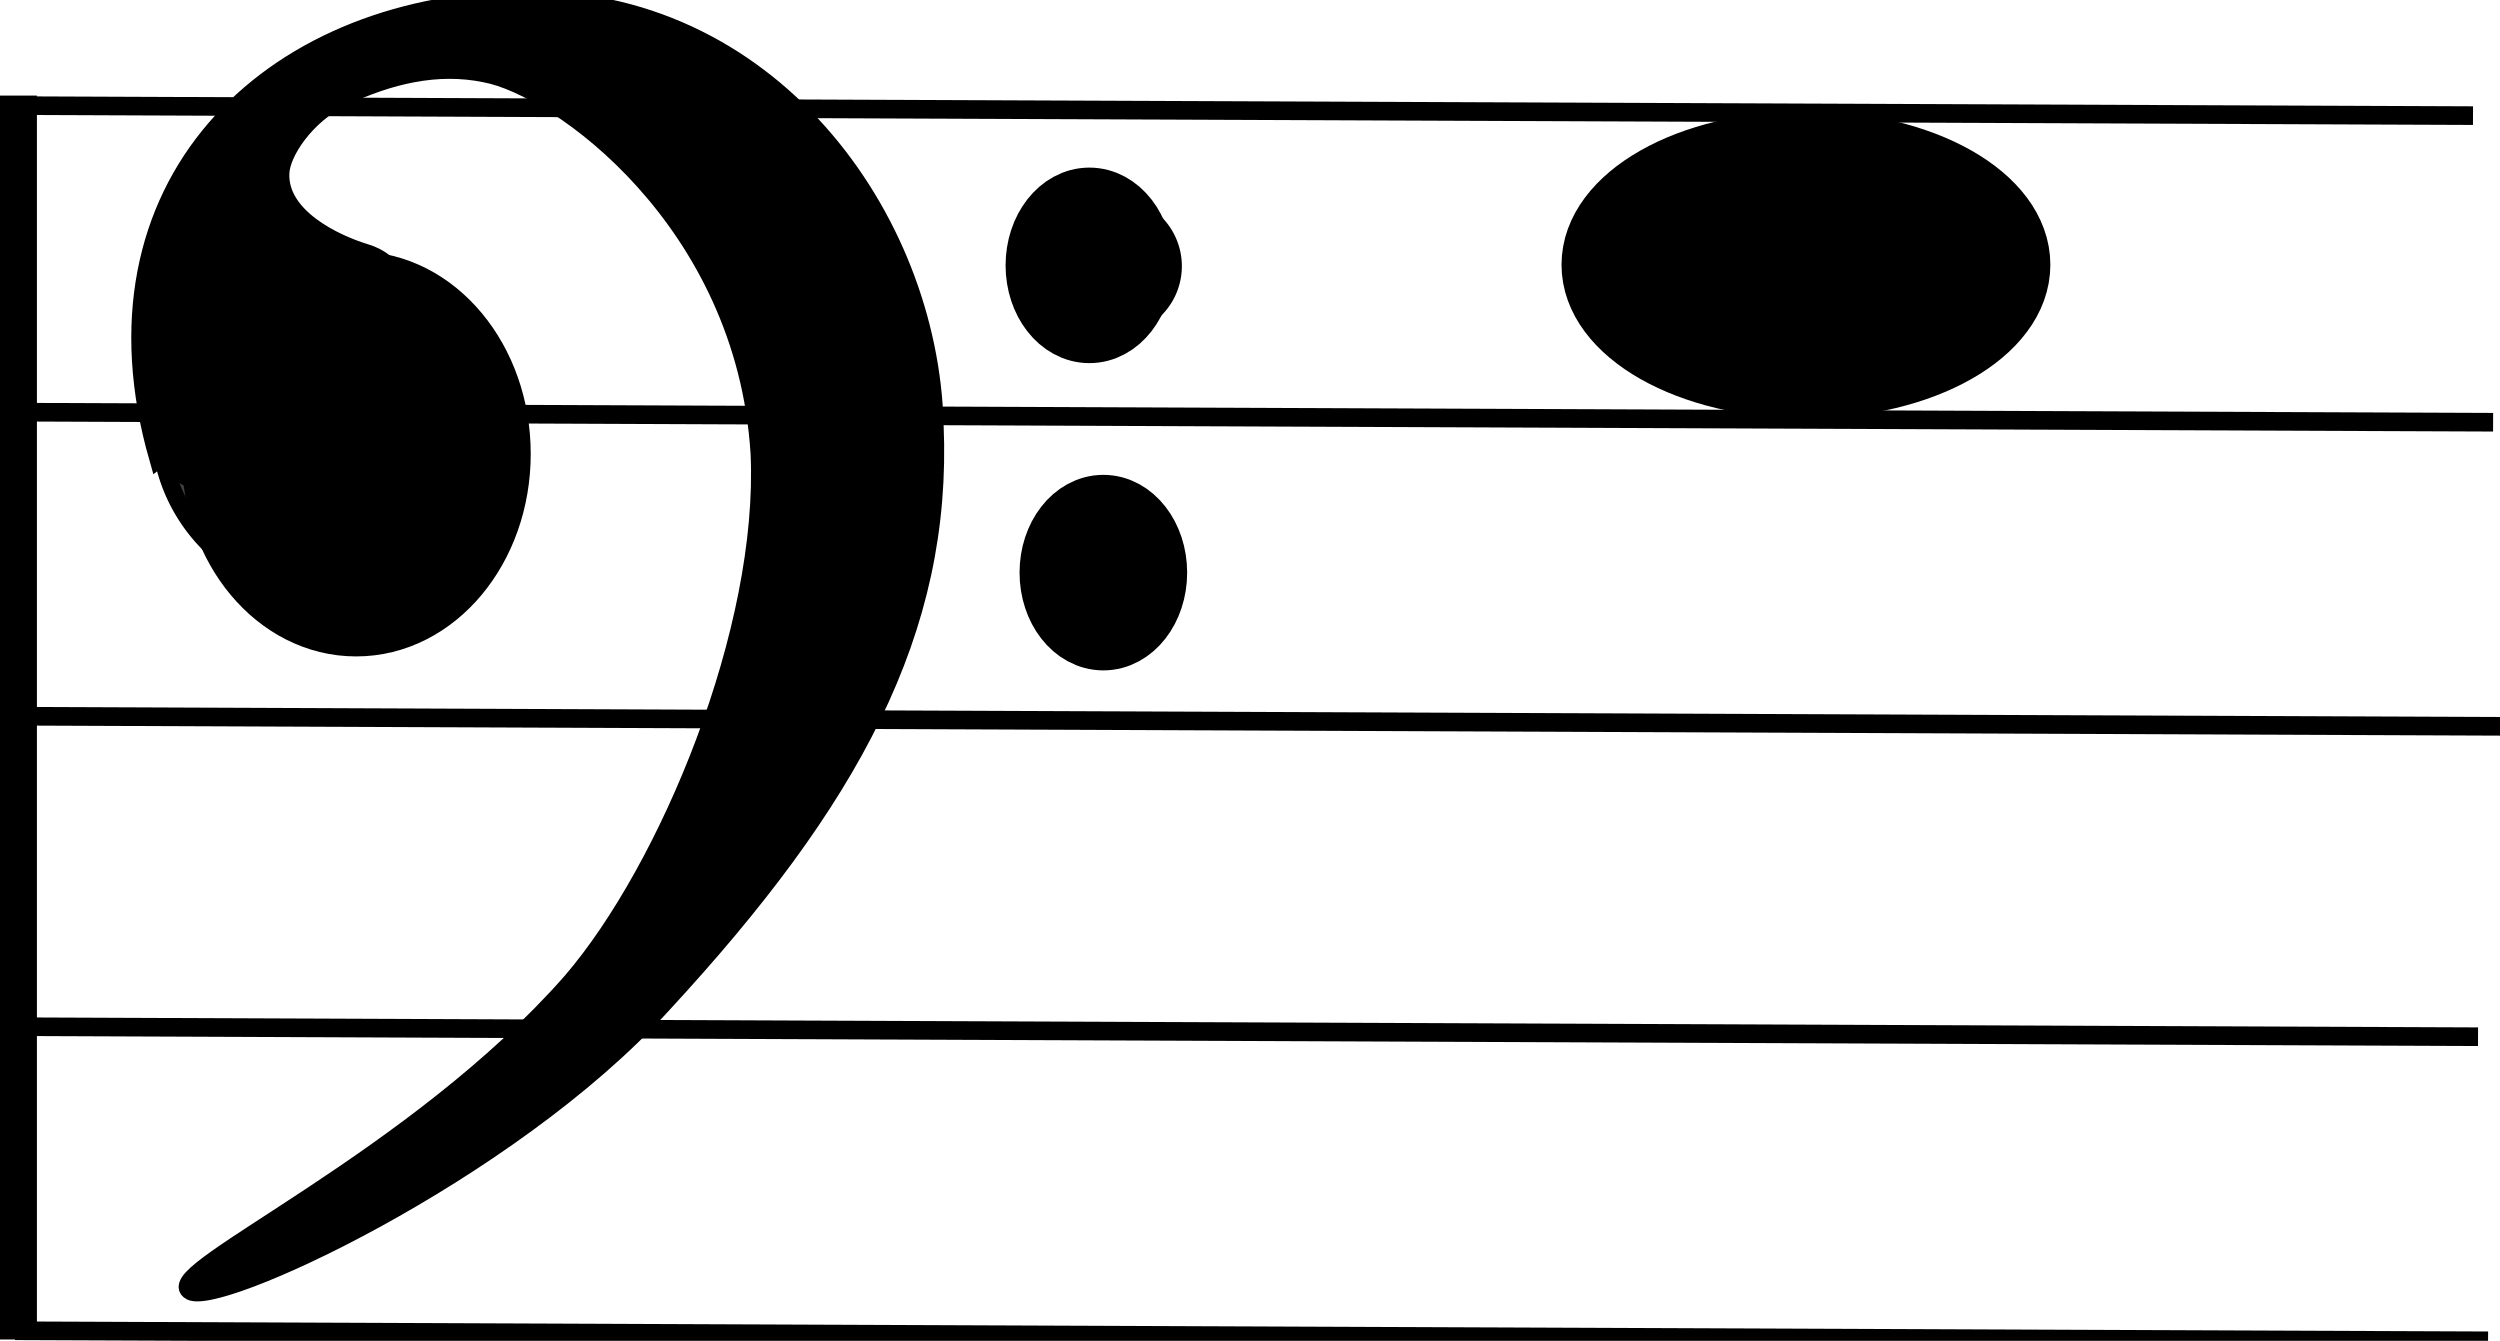
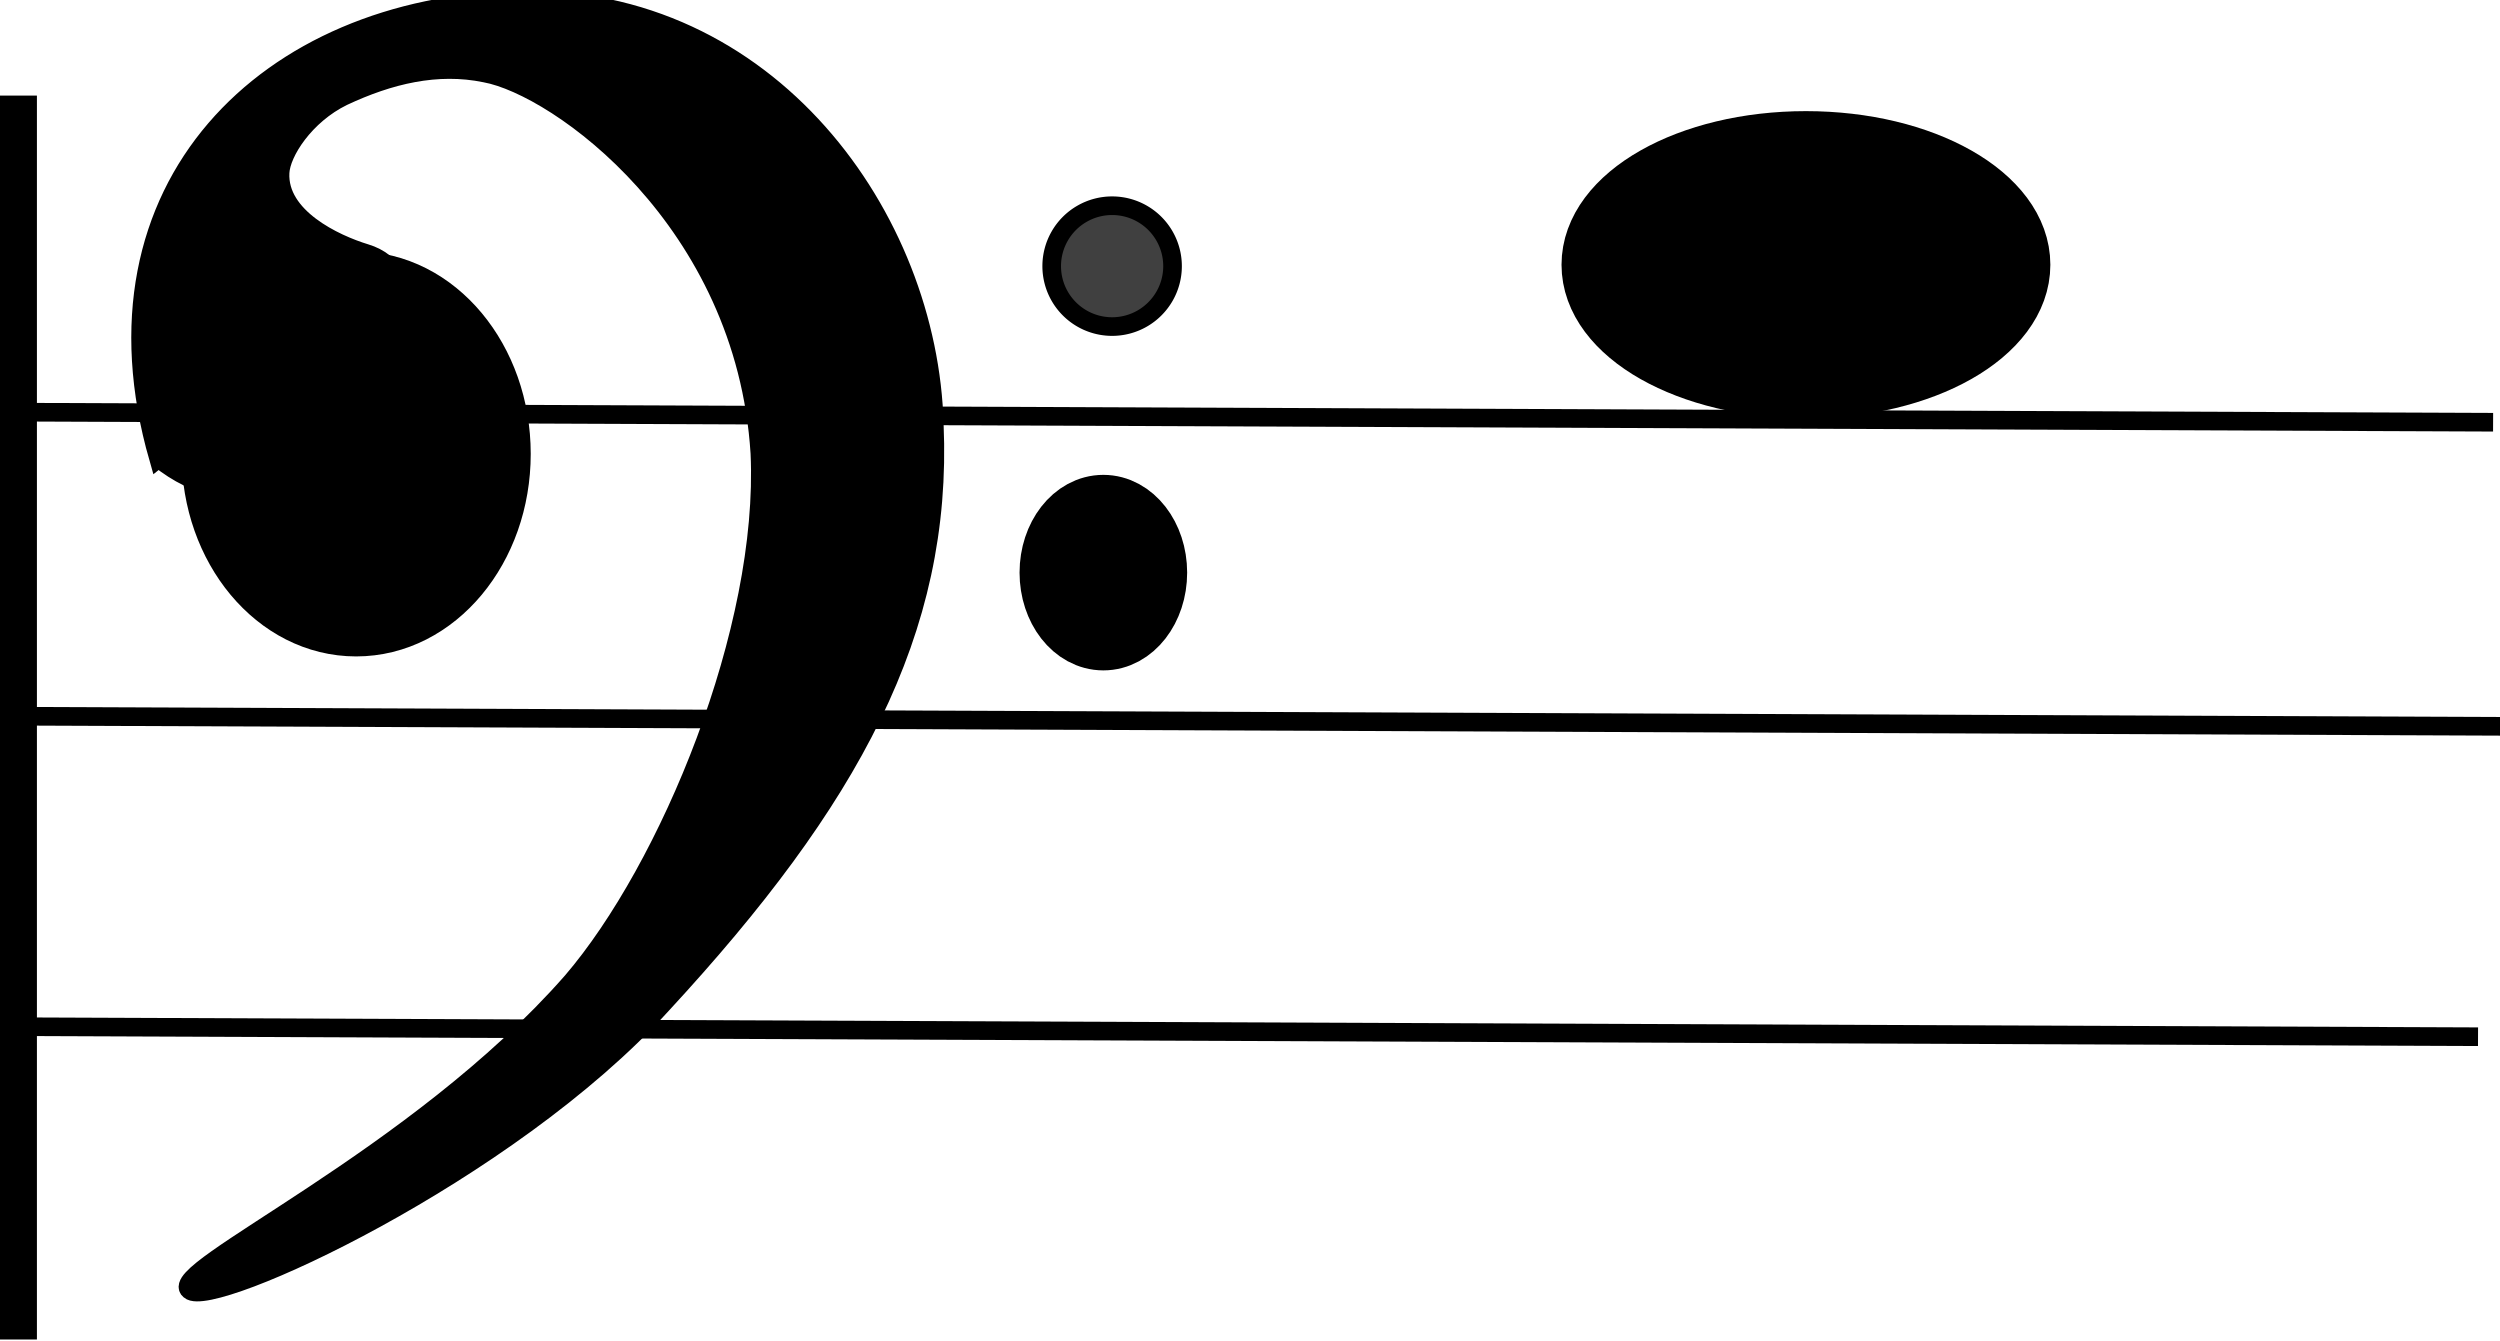
<svg xmlns="http://www.w3.org/2000/svg" width="179" height="96">
  <title>Middle G on Bass Cleff</title>
  <g>
    <title>Layer 1</title>
    <g id="g846">
      <path fill="none" fill-opacity="0.75" fill-rule="evenodd" stroke="#000000" stroke-width="5.286" id="path838" d="m-0,6.844l0,89.064" />
-       <path fill="none" fill-rule="evenodd" stroke="black" stroke-width="1pt" fill-opacity="0.75" id="path839" d="m-0,7.559l177.067,0.72" />
      <path fill="none" fill-rule="evenodd" stroke="black" stroke-width="1pt" fill-opacity="0.75" id="path840" d="m1.439,29.512l177.067,0.72" />
      <path fill="none" fill-rule="evenodd" stroke="black" stroke-width="1pt" fill-opacity="0.75" id="path842" d="m2.159,51.286l177.067,0.72" />
      <path fill="none" fill-rule="evenodd" stroke="black" stroke-width="1pt" fill-opacity="0.75" id="path844" d="m0.36,73.509l177.067,0.72" />
-       <path fill="none" fill-rule="evenodd" stroke="black" stroke-width="1pt" fill-opacity="0.75" id="path845" d="m1.079,95.282l177.067,0.72" />
    </g>
    <g id="g869">
      <g id="g858">
        <path fill="#000000" fill-opacity="0.75" fill-rule="evenodd" stroke="#000000" stroke-width="1pt" id="path855" d="m83.954,19.056a4.326,4.326 0 1 0-8.652,0a4.326,4.326 0 1 08.652,0z" />
        <path fill="#000000" fill-opacity="0.75" fill-rule="evenodd" stroke="#000000" stroke-width="1pt" id="path857" d="m82.936,40.433a4.326,4.326 0 1 0-8.652,0a4.326,4.326 0 1 08.652,0z" />
      </g>
      <g id="g866">
-         <path fill="#000000" fill-opacity="0.75" fill-rule="evenodd" stroke="#000000" stroke-width="1.252" id="path861" d="m35.608,30.381a12.094,12.094 0 1 0-24.188,0a12.094,12.094 0 1 024.188,0z" />
        <path fill="#000000" fill-rule="evenodd" stroke="#000000" stroke-width="1pt" id="path864" d="m11.347,32.81c-5.595,-19.505 7.9,-32.38 25.689,-32.801c18.043,-0.421 29.476,15.601 29.86,30.387c0.639,14.787 -6.024,26.93 -19.494,41.516c-11.038,12.161 -32.25,21.878 -33.826,20.465c-1.756,-1.412 16.211,-9.347 27.388,-22.104c6.933,-8.093 14.041,-25.185 13.442,-37.831c-1.043,-16.655 -14.435,-26.252 -19.667,-27.207c-3.452,-0.711 -6.864,0.12 -10.181,1.676c-2.729,1.334 -4.435,3.997 -4.504,5.455c-0.163,3.194 3.909,5.095 6.12,5.768c8.258,2.495 -3.589,23.734 -14.826,14.675z" />
      </g>
    </g>
    <ellipse ry="8.5" rx="15" id="svg_1" cy="18.957" cx="129.305" stroke-width="5" stroke="#000000" fill="#000000" />
    <ellipse ry="12" rx="10" id="svg_2" cy="32.5" cx="25.5" stroke-width="5" stroke="#000000" fill="#000000" />
-     <ellipse ry="4.5" rx="3.5" id="svg_3" cy="19" cx="78" stroke-width="5" stroke="#000000" fill="#000000" />
    <ellipse id="svg_4" ry="4.5" rx="3.5" cy="41" cx="79" stroke-width="5" stroke="#000000" fill="#000000" />
  </g>
</svg>